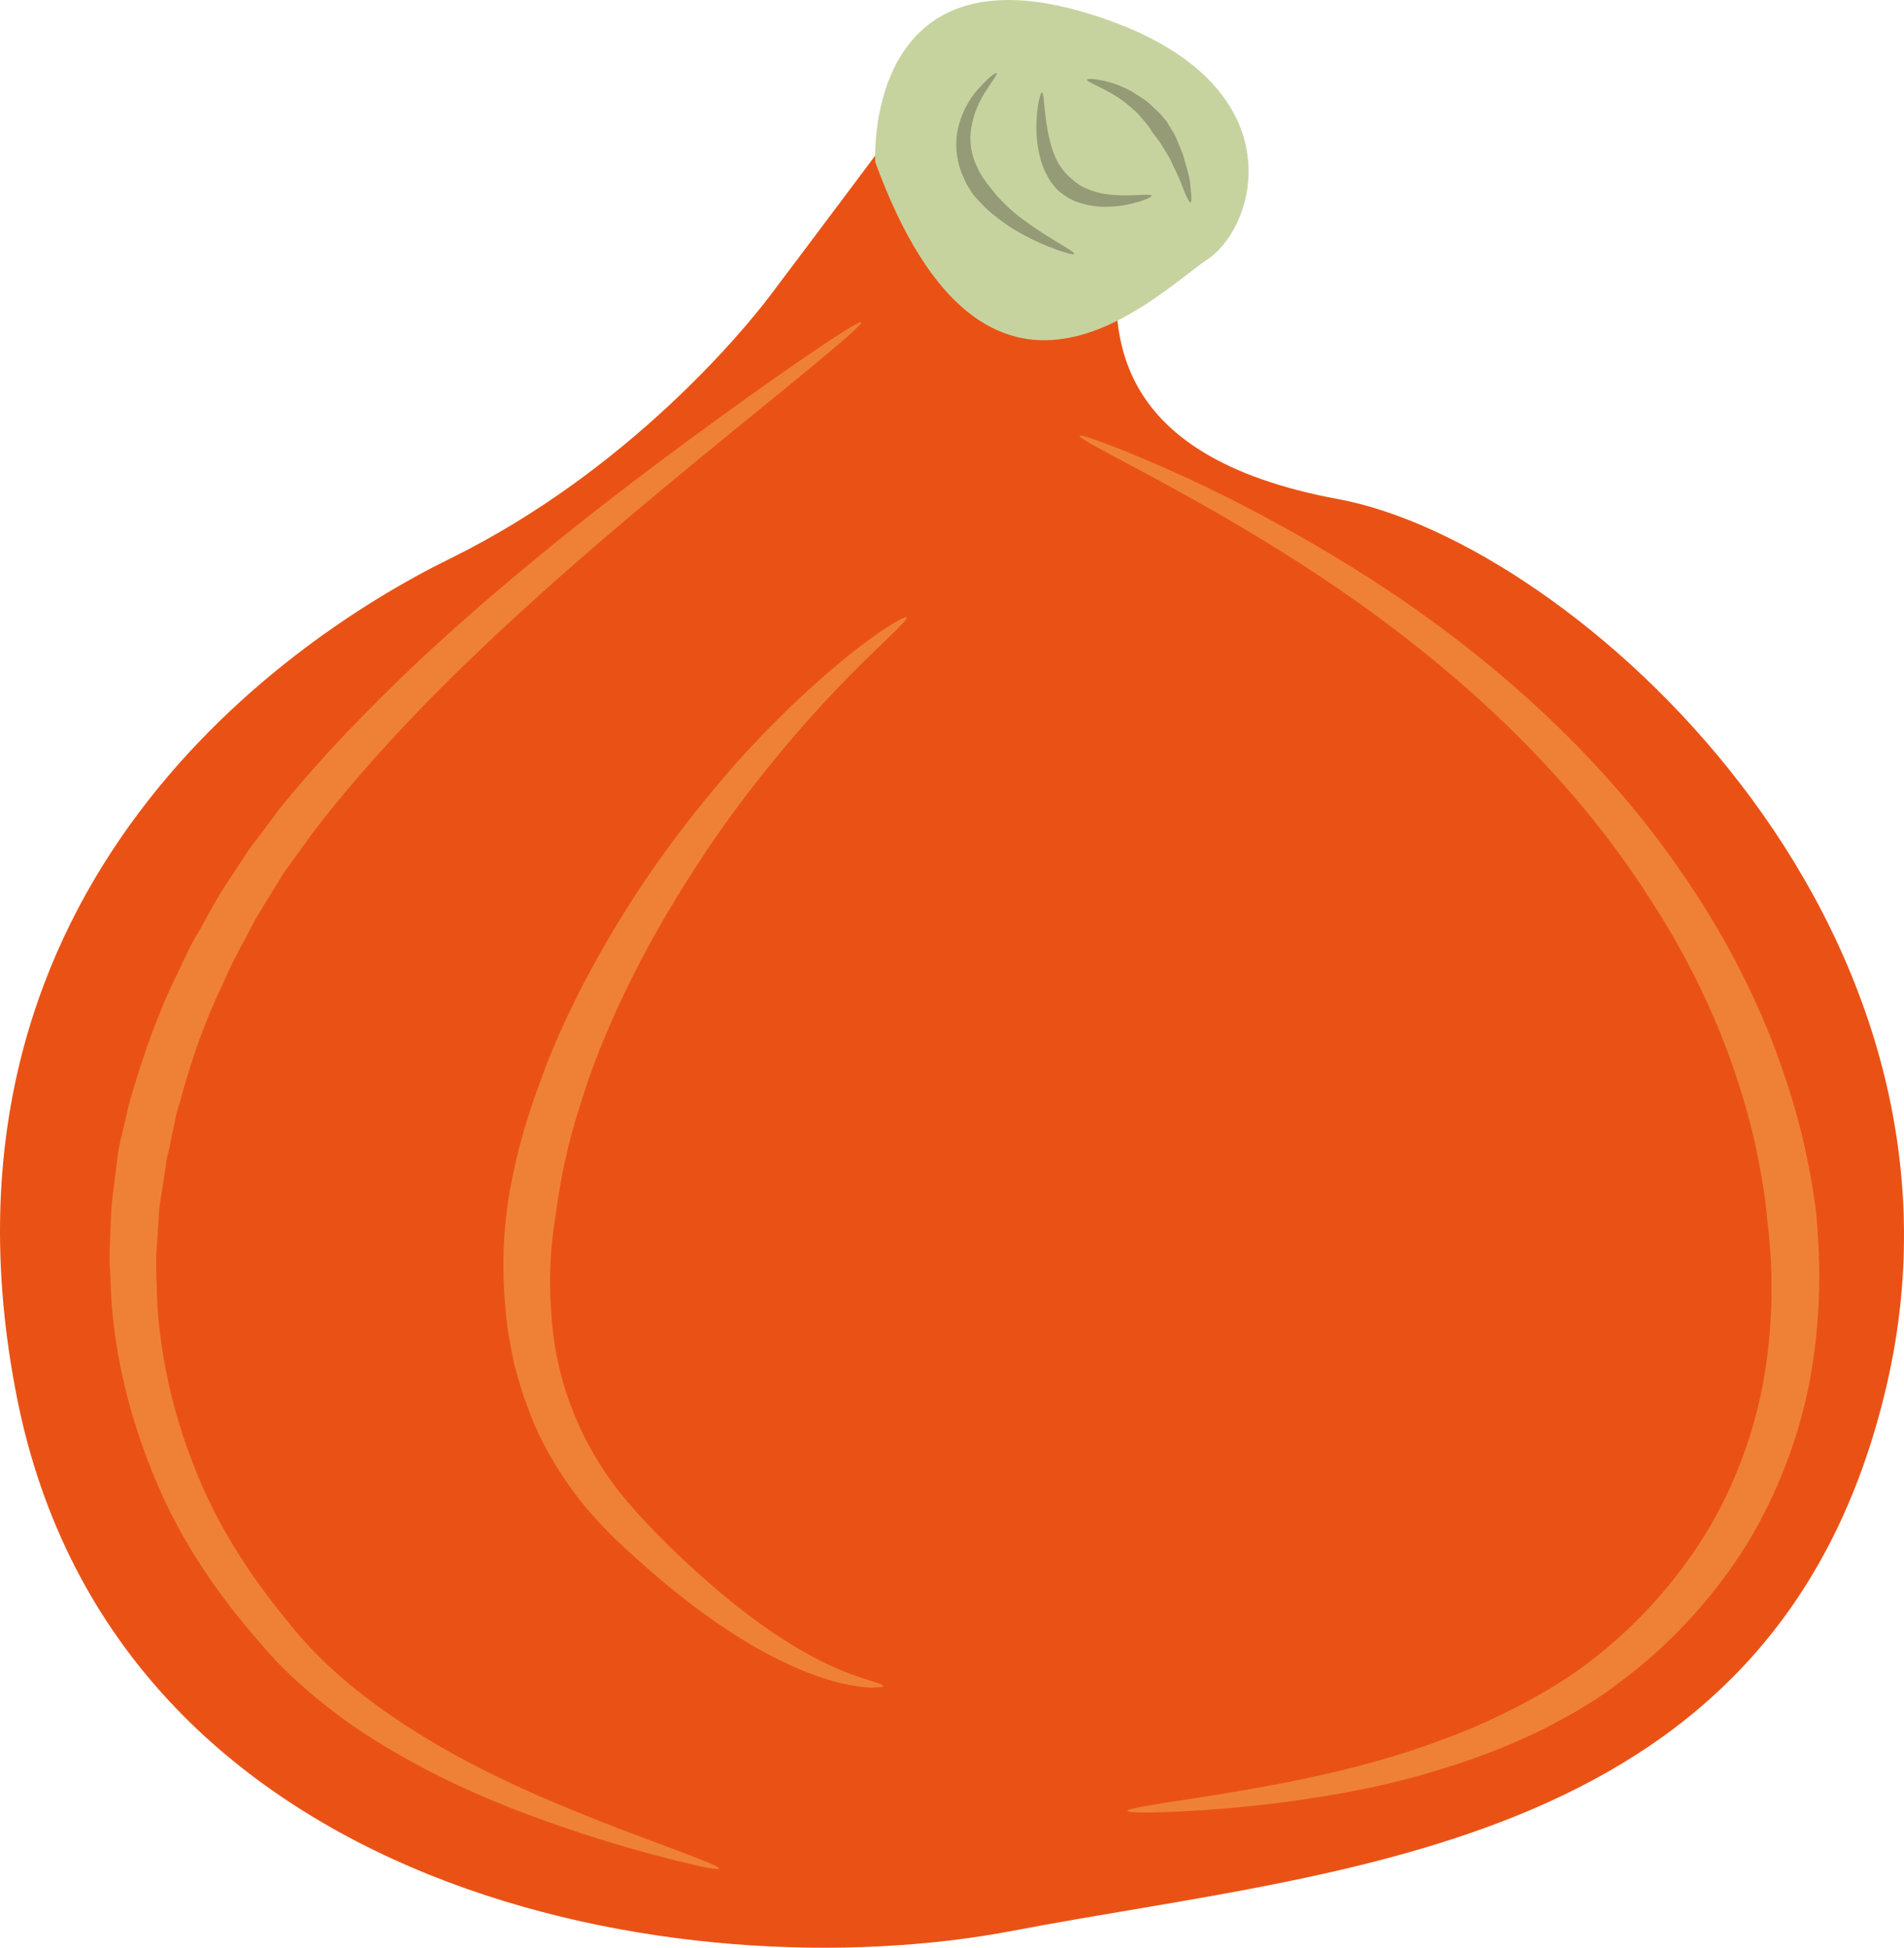
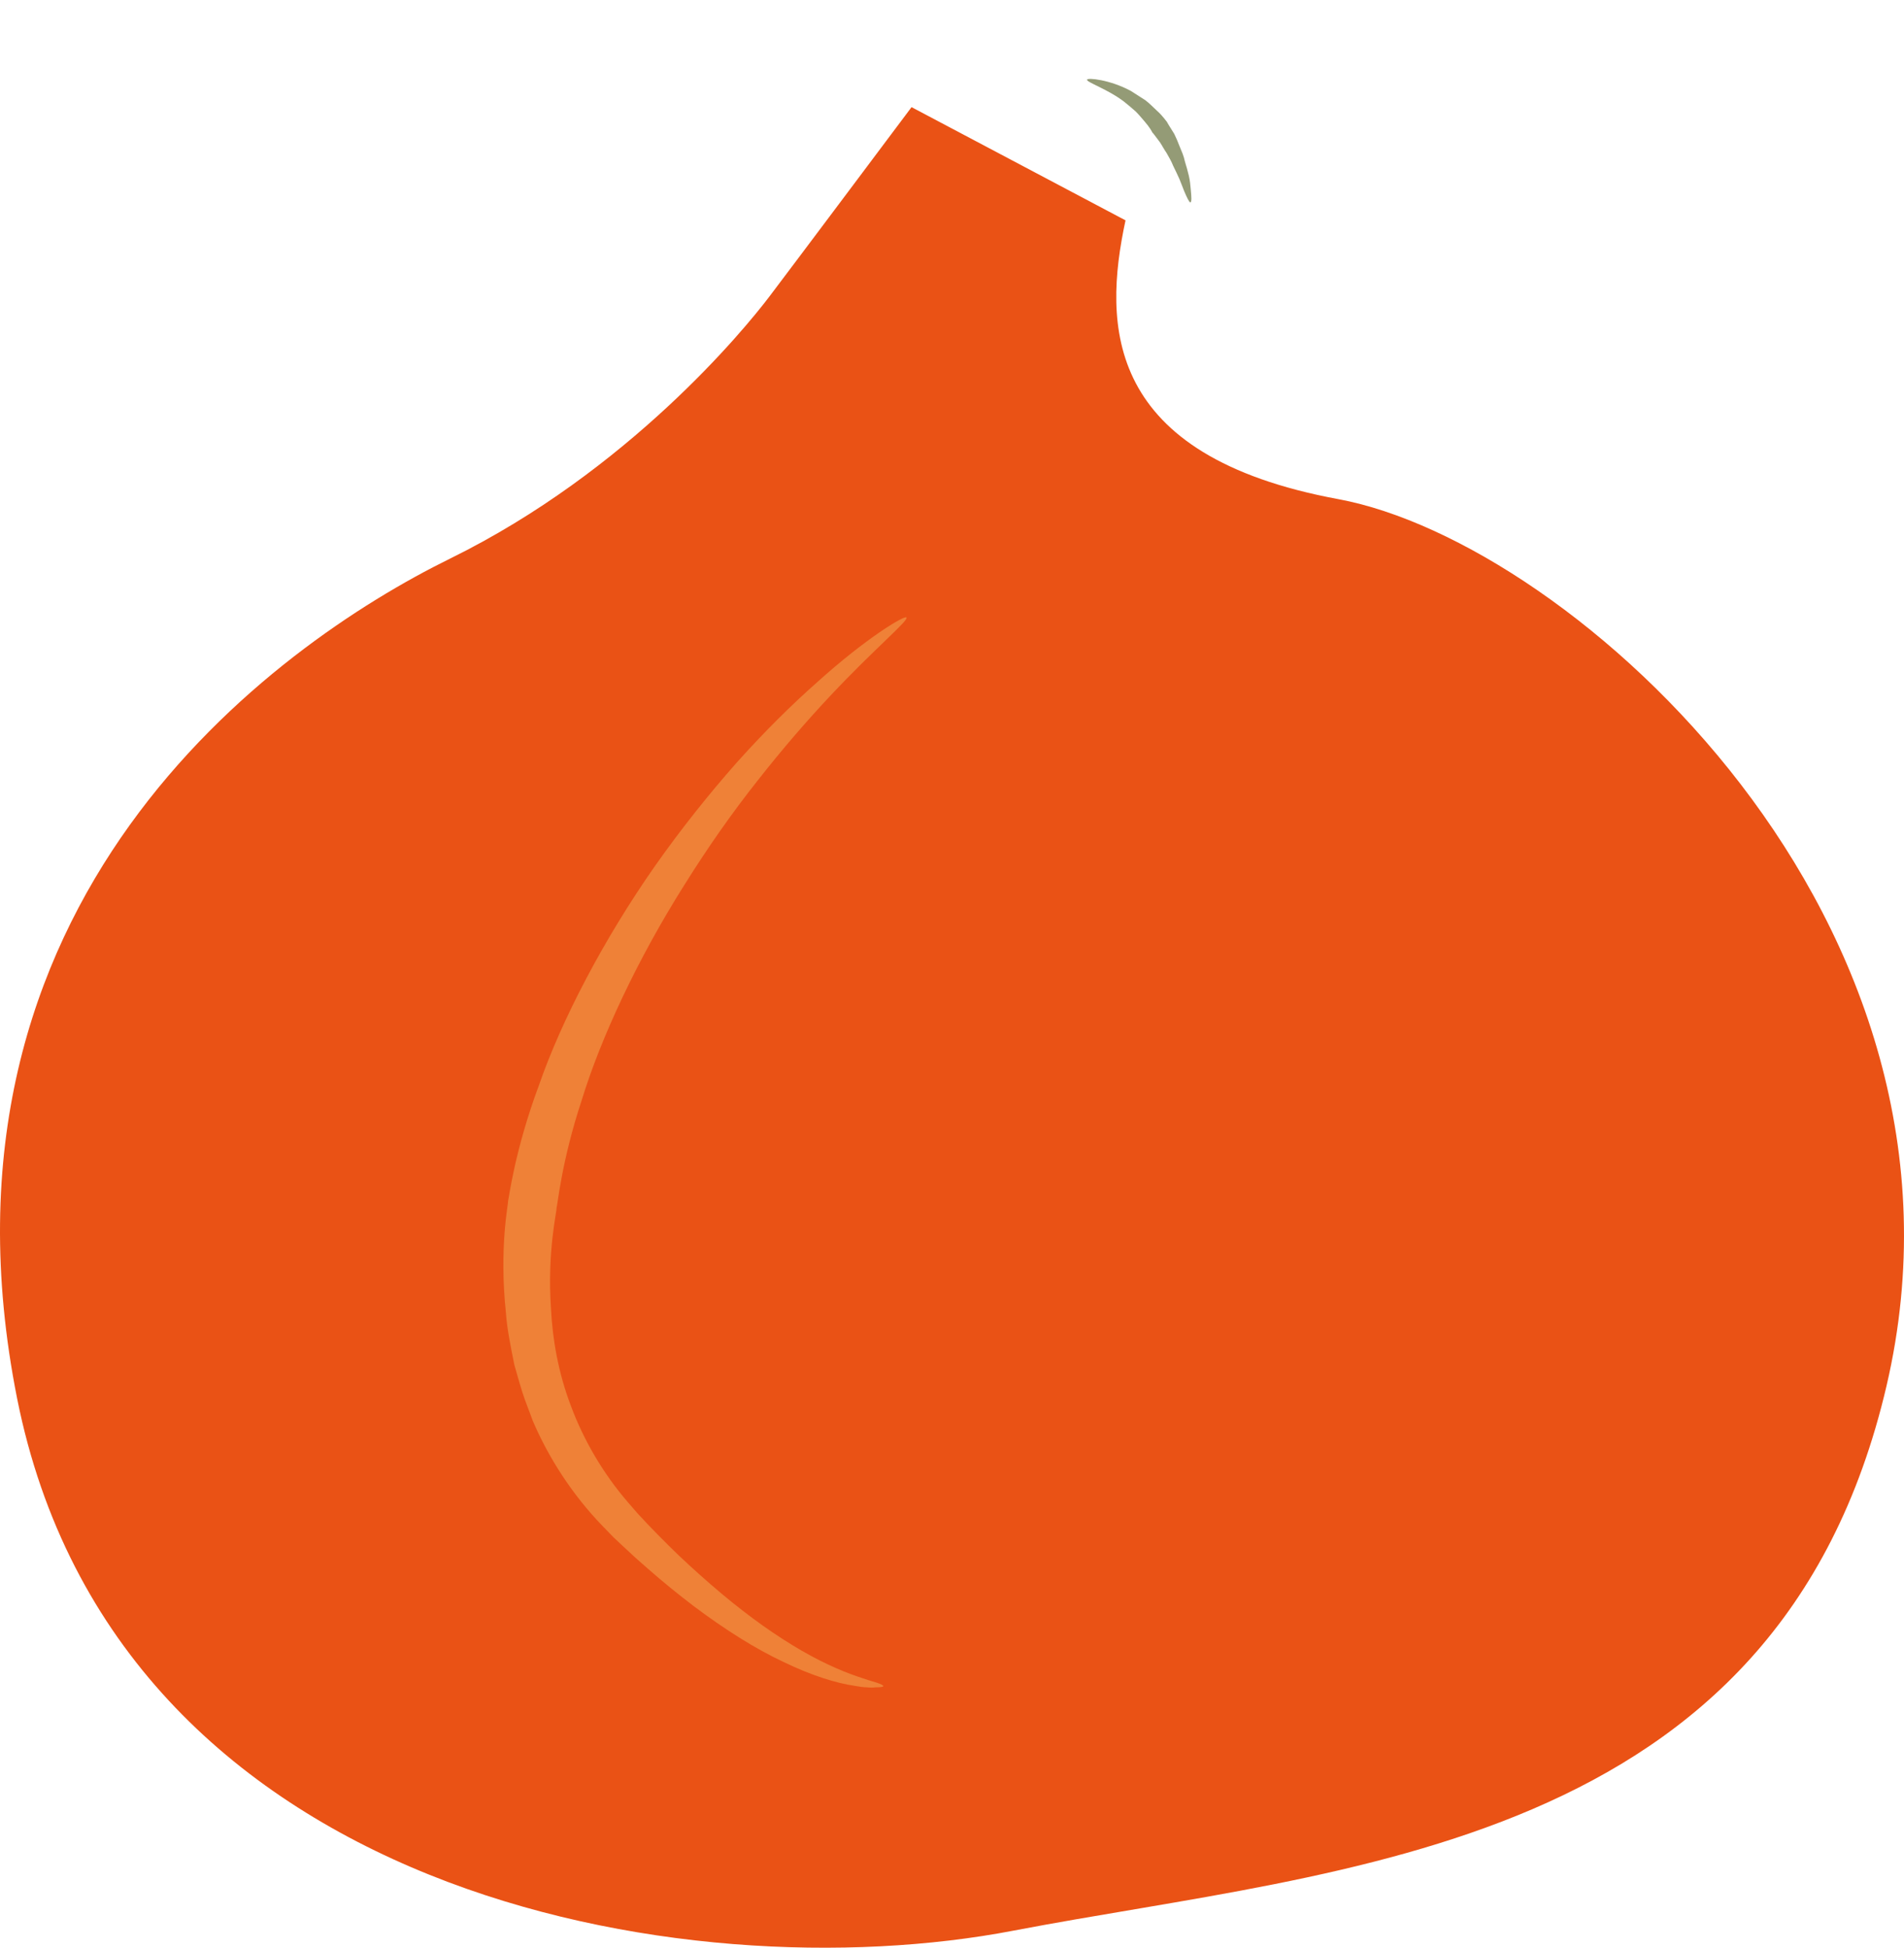
<svg xmlns="http://www.w3.org/2000/svg" id="svg24" viewBox="0 0 5196.402 5316.214" style="clip-rule:evenodd;fill-rule:evenodd;image-rendering:optimizeQuality;shape-rendering:geometricPrecision;text-rendering:geometricPrecision" version="1.1" height="53.162mm" width="51.964mm" xml:space="preserve">
  <defs id="defs4">
    <style id="style2" type="text/css">
   
    .fil3 {fill:#949B76;fill-rule:nonzero}
    .fil1 {fill:#C7D39F;fill-rule:nonzero}
    .fil0 {fill:#EA5215;fill-rule:nonzero}
    .fil2 {fill:#EF8137;fill-rule:nonzero}
   
  </style>
  </defs>
  <g transform="translate(-7950.227,-12200.548)" id="Vrstva_x0020_1">
    <path style="fill:#ea5215;fill-rule:nonzero" id="path7" d="m 10438,12493 c 0,0 -319,426 -388,517 -69,91 -385,476 -871,715 -486,239 -1452,936 -1182,2293 271,1356 1821,1625 2720,1452 899,-172 2086,-218 2382,-1487 296,-1270 -859,-2302 -1496,-2420 -638,-118 -643,-473 -581,-761 z" class="fil0" />
-     <path style="fill:#c7d39f;fill-rule:nonzero" id="path9" d="m 10339,12643 c 0,0 -33,-582 563,-411 596,172 486,582 343,677 -143,96 -601,569 -906,-266 z" class="fil1" />
-     <path style="fill:#ef8137;fill-rule:nonzero" id="path11" d="m 9913,17301 c -2,4 -44,-4 -118,-22 -74,-19 -179,-47 -304,-90 -124,-42 -268,-98 -414,-178 -73,-40 -147,-85 -217,-139 -69,-53 -139,-114 -196,-183 -119,-134 -221,-285 -287,-444 -67,-157 -105,-314 -119,-452 -4,-35 -5,-68 -6,-99 -2,-32 -4,-62 -2,-91 1,-28 2,-55 3,-79 1,-13 1,-25 2,-36 1,-11 3,-22 4,-33 5,-41 9,-74 12,-97 3,-24 7,-37 7,-40 1,-2 4,-17 10,-42 3,-12 6,-27 10,-44 4,-17 9,-37 16,-58 26,-86 64,-205 131,-338 8,-17 16,-34 24,-51 9,-17 19,-34 29,-51 20,-35 38,-71 61,-107 23,-35 47,-71 71,-108 27,-35 54,-71 81,-108 114,-142 248,-280 387,-411 280,-261 582,-490 811,-656 115,-84 212,-151 280,-197 68,-46 109,-70 112,-67 5,8 -141,127 -360,305 -219,179 -510,418 -777,683 -133,133 -259,272 -365,412 -25,35 -50,70 -75,104 -21,35 -43,70 -64,104 -21,34 -37,70 -56,103 -8,16 -17,33 -25,49 -8,17 -15,33 -22,49 -61,127 -94,240 -116,320 -7,20 -11,38 -14,54 -3,16 -6,30 -9,42 -4,23 -7,36 -8,39 0,2 -5,15 -7,36 -3,22 -8,52 -14,90 -1,10 -3,20 -4,30 -1,11 -2,22 -2,33 -2,23 -3,48 -5,74 -3,26 -1,54 -1,83 2,29 1,60 4,92 10,127 40,273 99,421 56,148 148,294 256,424 104,133 242,236 379,319 137,83 275,145 395,194 120,50 222,86 293,113 71,27 111,43 110,48 z" class="fil2" />
-     <path style="fill:#ef8137;fill-rule:nonzero" id="path13" d="m 11027,17143 c 0,-5 42,-12 116,-24 74,-11 180,-27 306,-51 126,-25 272,-58 421,-113 74,-26 150,-59 223,-97 73,-38 145,-81 210,-133 132,-103 241,-232 319,-366 77,-136 122,-276 143,-400 21,-124 22,-231 19,-306 -4,-76 -10,-121 -11,-126 0,-6 -4,-55 -19,-136 -14,-81 -42,-194 -90,-323 -49,-130 -119,-275 -214,-419 -93,-146 -209,-289 -339,-421 -129,-131 -271,-249 -411,-352 -140,-102 -278,-188 -398,-258 -241,-140 -410,-218 -405,-228 1,-4 46,11 122,41 75,31 183,77 308,141 125,64 269,145 416,243 147,98 297,215 435,346 138,131 264,277 365,426 103,148 181,300 236,436 54,136 87,256 104,343 18,87 23,140 24,146 0,5 6,54 8,137 2,82 -2,198 -28,333 -27,135 -81,288 -169,433 -90,145 -213,280 -358,385 -35,28 -74,51 -112,74 -39,21 -77,43 -117,61 -79,37 -159,67 -237,91 -157,50 -308,76 -436,93 -129,17 -237,24 -312,27 -75,3 -118,2 -119,-3 z" class="fil2" />
    <path style="fill:#ef8137;fill-rule:nonzero" id="path15" d="m 10361,16803 c -1,2 -8,3 -21,3 -7,1 -15,1 -24,0 -10,0 -21,-2 -33,-4 -49,-7 -118,-28 -194,-65 -77,-36 -161,-89 -246,-153 -42,-32 -84,-66 -126,-103 -21,-18 -42,-37 -62,-56 l -31,-29 c -10,-10 -20,-21 -30,-31 -81,-84 -146,-184 -190,-287 -9,-26 -20,-51 -28,-77 -8,-25 -15,-51 -22,-75 -10,-50 -20,-98 -23,-142 -19,-179 7,-299 6,-306 2,-6 18,-138 84,-315 62,-179 177,-399 317,-599 71,-101 147,-196 222,-281 76,-85 152,-160 220,-220 135,-122 240,-184 244,-177 7,8 -86,84 -208,214 -61,65 -129,143 -198,231 -69,87 -137,184 -200,285 -127,201 -228,417 -280,587 -56,169 -66,289 -69,295 2,6 -26,116 -15,275 4,80 19,172 54,264 34,92 87,184 156,264 9,10 17,20 26,30 l 28,30 c 19,20 38,39 57,58 38,38 77,73 116,107 77,67 153,123 222,165 70,43 132,70 176,85 11,4 22,7 30,10 9,3 17,5 23,7 12,4 19,7 19,10 z" class="fil2" />
-     <path style="fill:#949b76;fill-rule:nonzero" id="path17" d="m 10882,12894 c -2,5 -79,-18 -150,-59 -36,-20 -69,-46 -92,-67 -23,-23 -37,-40 -38,-42 0,-1 -3,-6 -9,-15 -6,-9 -12,-23 -19,-40 -13,-33 -20,-83 -7,-129 12,-45 37,-84 61,-107 22,-25 40,-37 42,-35 3,3 -11,20 -27,46 -18,26 -36,64 -42,104 -7,39 2,78 15,104 11,27 26,43 26,44 0,1 12,16 30,38 19,21 47,48 79,70 62,46 134,81 131,88 z" class="fil3" />
-     <path style="fill:#949b76;fill-rule:nonzero" id="path19" d="m 11093,12735 c 2,5 -56,29 -122,30 -33,1 -67,-7 -91,-17 -25,-12 -38,-25 -39,-25 -1,-1 -5,-4 -11,-11 -5,-7 -14,-16 -20,-29 -15,-24 -25,-60 -29,-95 -8,-70 7,-136 13,-135 7,0 5,67 21,129 7,31 19,60 33,78 13,18 24,26 25,27 1,0 10,10 27,21 18,9 44,20 73,23 58,8 119,-4 120,4 z" class="fil3" />
    <path style="fill:#949b76;fill-rule:nonzero" id="path21" d="m 11199,12753 c -3,0 -9,-12 -17,-31 -4,-10 -8,-21 -13,-33 -5,-11 -11,-24 -17,-36 -5,-13 -12,-24 -18,-35 -7,-10 -12,-20 -18,-29 -12,-16 -20,-27 -21,-27 0,-1 -7,-14 -21,-30 -7,-8 -15,-18 -24,-27 -10,-9 -21,-18 -32,-27 -46,-35 -103,-53 -101,-60 1,-6 63,0 120,31 13,8 26,17 39,25 12,9 22,20 31,28 18,16 27,31 28,31 0,1 8,14 20,33 5,10 10,22 15,35 5,12 11,25 14,40 4,13 8,27 11,40 3,13 4,25 5,36 2,21 3,35 -1,36 z" class="fil3" />
  </g>
</svg>